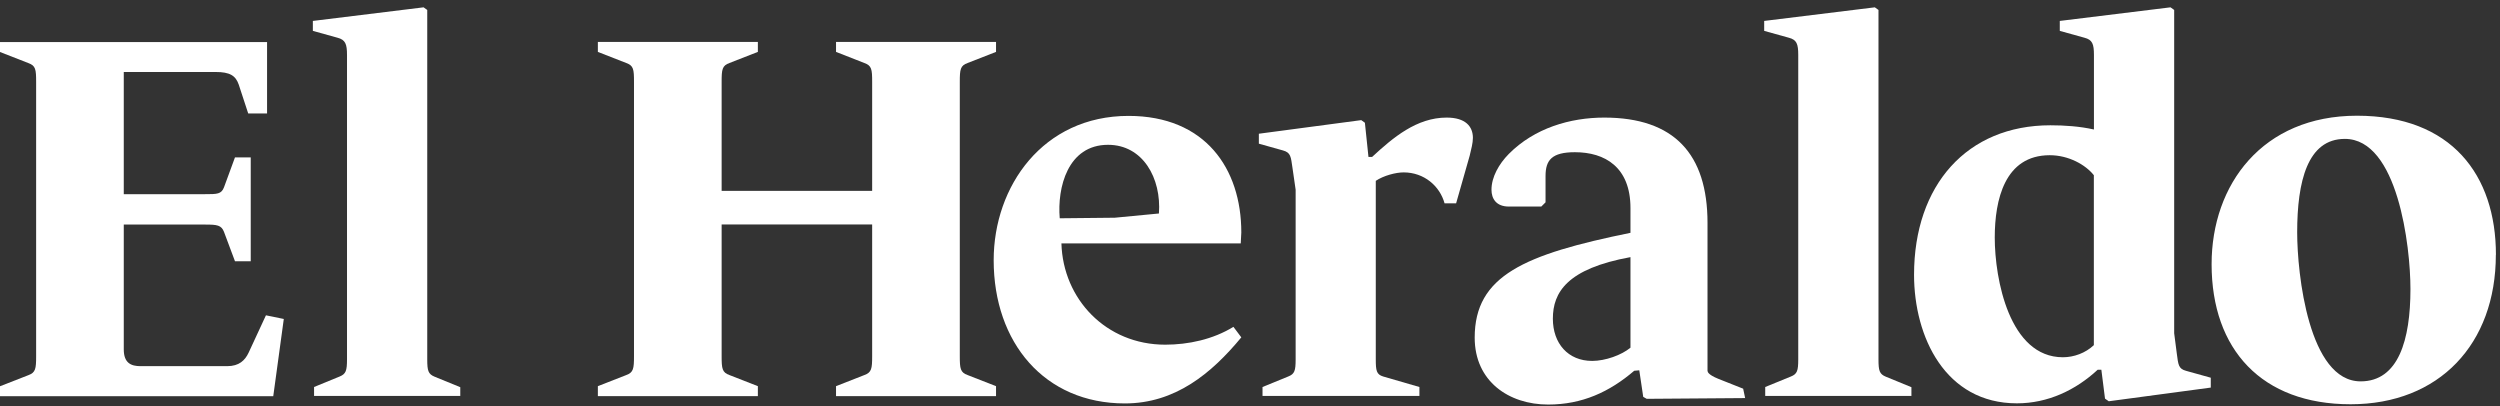
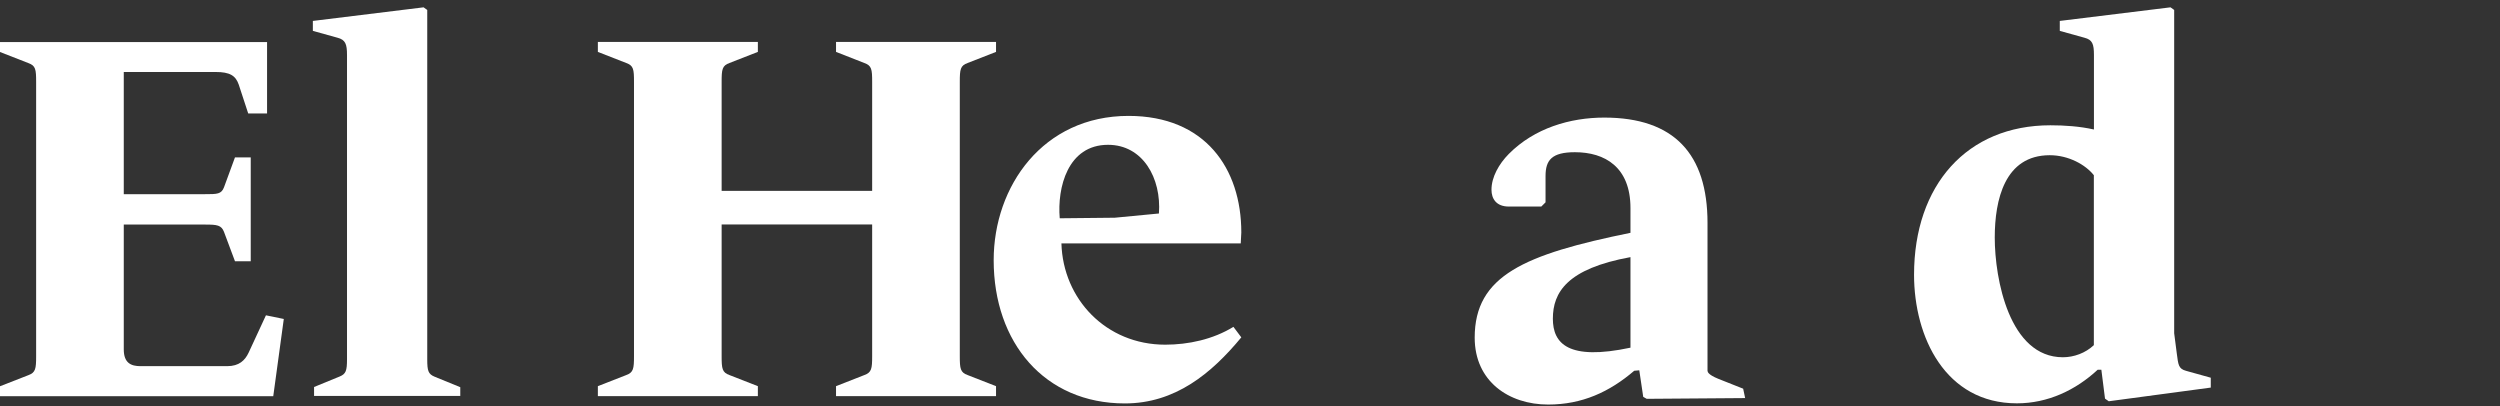
<svg xmlns="http://www.w3.org/2000/svg" fill="none" height="38" viewBox="0 0 234 38" width="234">
  <rect x="0" y="0" width="234" height="38" fill="#333333" stroke="none" />
-   <path d="M225.618 27.053C225.618 31.814 224.494 35.696 220.954 35.696C216.097 35.696 215.016 25.631 215.016 21.748C215.016 16.979 215.982 13 219.478 13C224.441 13 225.618 23.075 225.618 27.045M233.619 23.848C233.619 16.382 229.456 10.831 220.611 10.831C211.766 10.831 207.006 17.269 207.006 24.726C207.006 32.727 211.714 37.839 220.014 37.839C228.314 37.839 233.611 32.192 233.611 23.848" fill="white" />
  <path d="M195.984 32.306C195.202 33.044 194.122 33.439 193.086 33.439C188.079 33.439 186.709 26.122 186.709 22.24C186.709 18.701 187.64 14.528 191.856 14.528C193.621 14.528 195.202 15.416 195.984 16.399V32.306ZM206.928 36.285V35.354L204.627 34.713C203.889 34.519 203.889 34.124 203.749 33.096L203.503 31.191V0.932L203.16 0.686L192.796 1.959V2.89L195.106 3.532C195.852 3.725 195.993 4.12 195.993 5.148V12.122C194.667 11.823 193.244 11.727 191.918 11.727C184.109 11.727 179.155 17.33 179.155 25.718C179.155 31.559 182.098 37.752 188.782 37.752C191.672 37.752 194.28 36.522 196.344 34.607H196.687L197.029 37.312L197.381 37.558L206.946 36.276L206.928 36.285Z" fill="white" />
-   <path d="M178.909 37.075V36.241L176.511 35.257C175.923 35.011 175.826 34.713 175.826 33.641V0.932L175.484 0.686L165.128 1.959V2.89L167.438 3.532C168.176 3.725 168.316 4.12 168.316 5.148V33.623C168.316 34.704 168.22 35.002 167.631 35.24L165.225 36.223V37.058H178.918L178.909 37.075Z" fill="white" />
-   <path d="M152.612 32.543C151.777 33.237 150.258 33.782 149.028 33.782C146.771 33.782 145.348 32.148 145.348 29.829C145.348 27.37 146.674 25.148 152.612 24.067V32.543ZM159.823 34.748V20.861C159.823 14.405 156.687 11.006 150.161 11.006C146.964 11.006 143.626 11.99 141.228 14.405C140.297 15.345 139.603 16.575 139.603 17.761C139.603 18.595 140.043 19.333 141.228 19.333H144.267L144.663 18.938V16.47C144.663 14.985 145.251 14.247 147.412 14.247C150.214 14.247 152.612 15.635 152.612 19.474V21.792C142.695 23.812 138.031 25.789 138.031 31.603C138.031 35.696 141.228 37.866 144.909 37.866C148.097 37.866 150.653 36.68 152.963 34.704L153.437 34.66L153.806 37.146L154.131 37.33L163.345 37.26L163.16 36.381L160.859 35.468C159.761 35.029 159.84 34.739 159.84 34.739L159.823 34.748Z" fill="white" />
-   <path d="M137.864 12.912C137.864 11.832 137.17 11.006 135.405 11.006C132.603 11.006 130.398 12.868 128.431 14.687H128.088L127.754 11.489L127.412 11.244L117.829 12.517V13.448L120.086 14.081C120.824 14.283 120.824 14.678 120.974 15.697L121.272 17.761V33.624C121.272 34.704 121.176 35.003 120.578 35.24L118.172 36.224V37.058H132.857V36.224L129.467 35.24C128.835 35.047 128.773 34.695 128.773 33.624V16.926C129.511 16.434 130.644 16.136 131.382 16.136C133.297 16.136 134.772 17.418 135.211 19.034H136.292L137.565 14.564C137.706 13.975 137.864 13.387 137.864 12.895" fill="white" />
+   <path d="M152.612 32.543C146.771 33.782 145.348 32.148 145.348 29.829C145.348 27.37 146.674 25.148 152.612 24.067V32.543ZM159.823 34.748V20.861C159.823 14.405 156.687 11.006 150.161 11.006C146.964 11.006 143.626 11.99 141.228 14.405C140.297 15.345 139.603 16.575 139.603 17.761C139.603 18.595 140.043 19.333 141.228 19.333H144.267L144.663 18.938V16.47C144.663 14.985 145.251 14.247 147.412 14.247C150.214 14.247 152.612 15.635 152.612 19.474V21.792C142.695 23.812 138.031 25.789 138.031 31.603C138.031 35.696 141.228 37.866 144.909 37.866C148.097 37.866 150.653 36.68 152.963 34.704L153.437 34.66L153.806 37.146L154.131 37.33L163.345 37.26L163.16 36.381L160.859 35.468C159.761 35.029 159.84 34.739 159.84 34.739L159.823 34.748Z" fill="white" />
  <path d="M108.475 19.983L104.347 20.378L99.191 20.431C98.945 17.576 99.929 13.554 103.715 13.554C106.956 13.554 108.721 16.654 108.475 19.992M116.187 31.577L115.449 30.593C113.535 31.77 111.225 32.262 109.064 32.262C103.522 32.262 99.499 27.994 99.349 22.785H116.134C116.134 22.434 116.187 22.1 116.187 21.757C116.187 15.767 112.797 10.848 105.63 10.848C97.628 10.848 93.008 17.427 93.008 24.357C93.008 32.069 97.768 37.761 105.287 37.761C109.995 37.761 113.385 34.968 116.187 31.577Z" fill="white" />
  <path d="M93.228 37.076V36.145L90.575 35.108C89.89 34.862 89.837 34.52 89.837 33.334V7.66C89.837 6.483 89.89 6.141 90.575 5.895L93.228 4.858V3.927H78.252V4.858L80.896 5.895C81.59 6.141 81.634 6.483 81.634 7.66V17.866H67.545V7.66C67.545 6.483 67.598 6.141 68.283 5.895L70.936 4.858V3.927H55.96V4.858L58.612 5.895C59.298 6.141 59.342 6.483 59.342 7.66V33.334C59.342 34.511 59.289 34.862 58.612 35.108L55.96 36.145V37.076H70.936V36.145L68.283 35.108C67.598 34.862 67.545 34.52 67.545 33.334V21.011H81.634V33.334C81.634 34.511 81.581 34.862 80.896 35.108L78.252 36.145V37.076H93.228Z" fill="white" />
  <path d="M43.082 37.075V36.241L40.675 35.257C40.087 35.011 39.99 34.713 39.99 33.641V0.932L39.648 0.686L29.283 1.959V2.89L31.593 3.532C32.331 3.725 32.48 4.12 32.48 5.148V33.623C32.48 34.704 32.375 35.002 31.795 35.24L29.397 36.223V37.058H43.091L43.082 37.075Z" fill="white" />
  <path d="M26.561 29.855L24.892 29.513L23.276 33C22.933 33.729 22.389 34.273 21.256 34.273H13.158C12.27 34.273 11.585 33.984 11.585 32.701V21.019H19.201C20.325 21.019 20.72 21.072 20.966 21.704L21.994 24.454H23.469V14.73H21.994L20.966 17.532C20.72 18.174 20.325 18.174 19.201 18.174H11.585V6.738H20.184C21.519 6.738 22.055 7.08 22.345 7.915L23.232 10.62H24.997V3.936H0V4.867L2.653 5.903C3.338 6.149 3.382 6.492 3.382 7.669V33.343C3.382 34.519 3.329 34.871 2.653 35.117L0 36.153V37.084H25.577L26.561 29.873V29.855Z" fill="white" />
</svg>